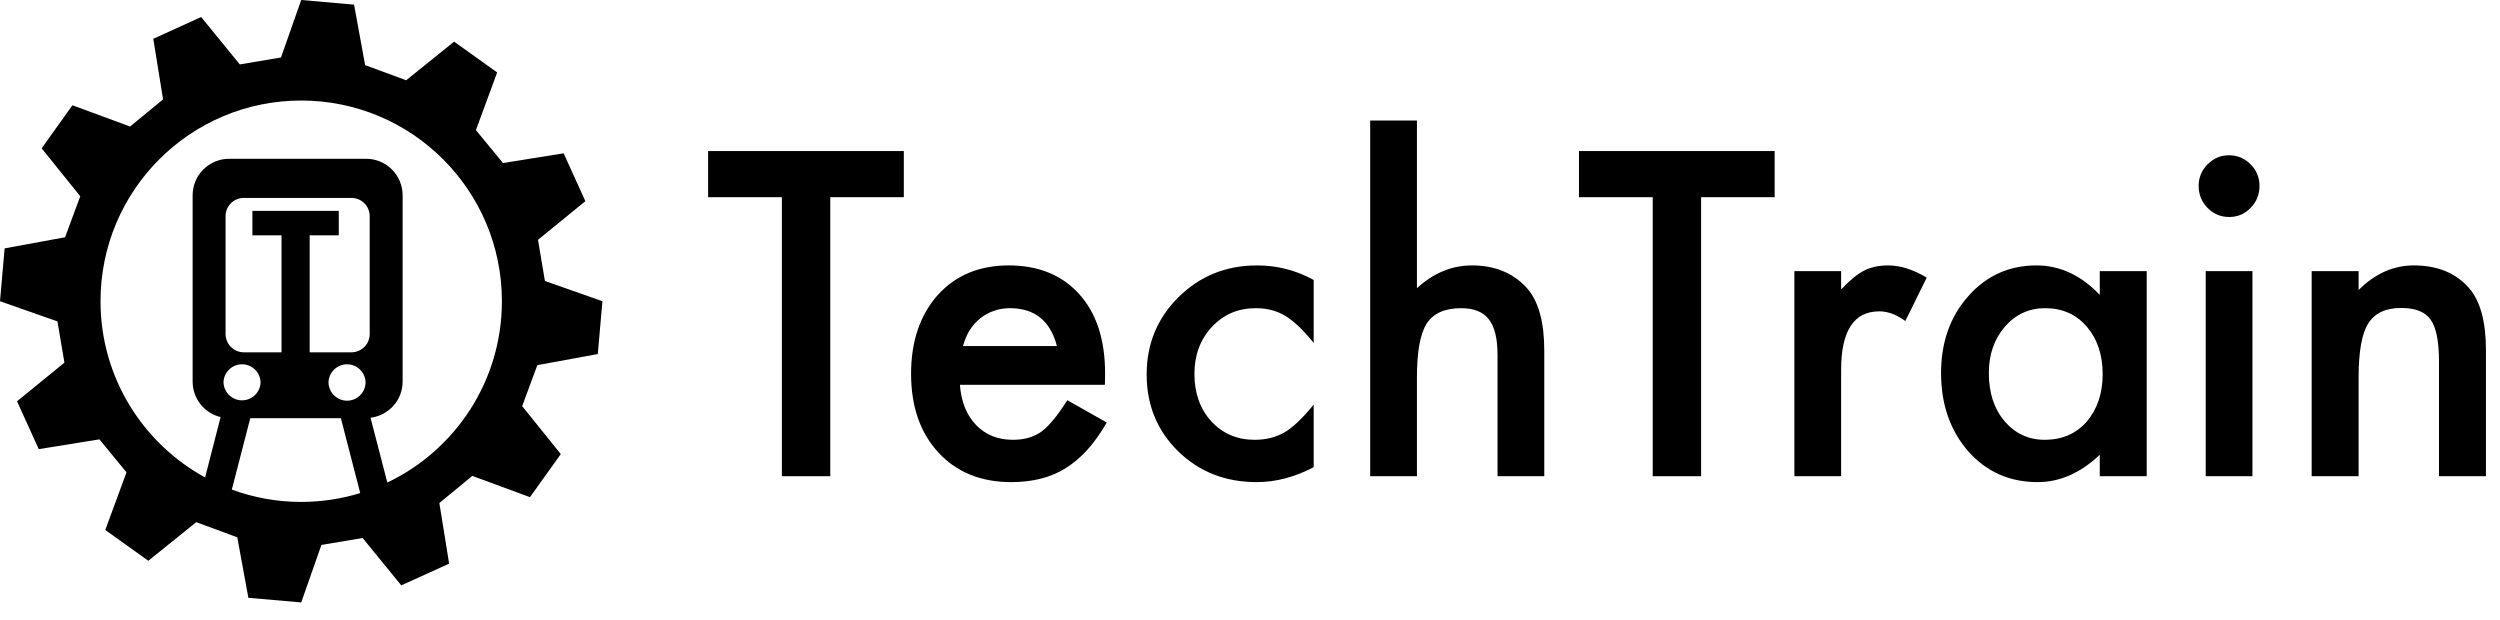
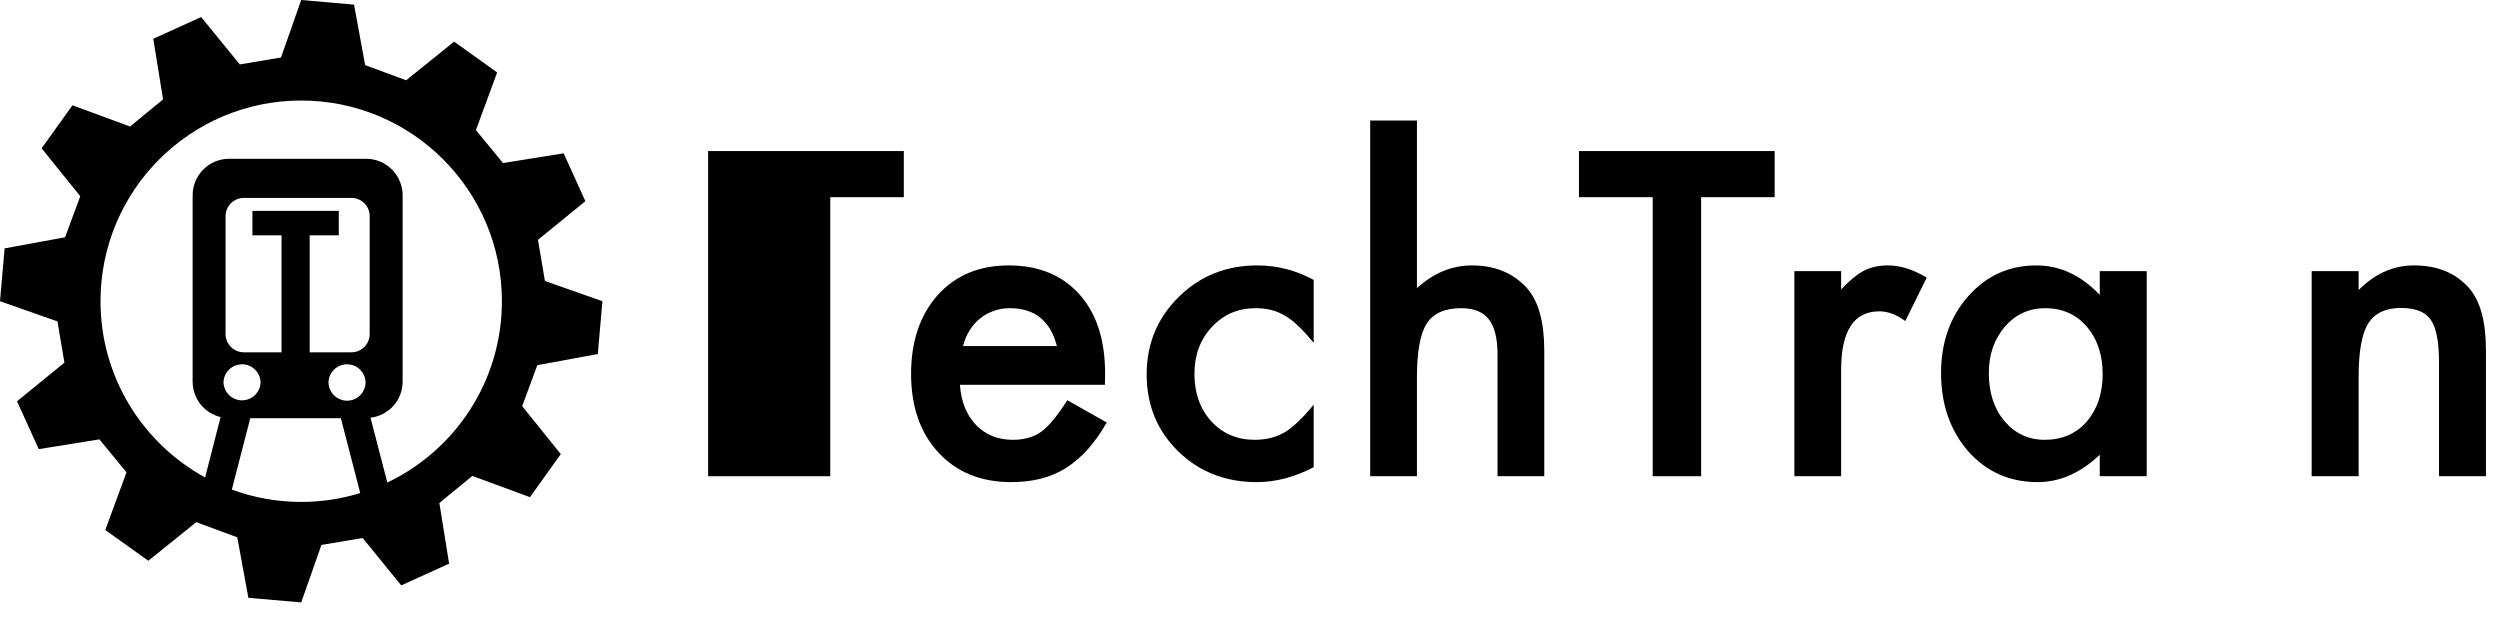
<svg xmlns="http://www.w3.org/2000/svg" width="137" height="34" viewBox="0 0 137 34" fill="none">
  <path d="M32.759 19.402L33.013 16.507L29.862 15.399L29.482 13.142L32.079 11.024L30.888 8.401L27.566 8.935L26.08 7.13L27.244 3.97L24.884 2.282L22.258 4.399L20.01 3.568L19.402 0.254L16.506 0L15.398 3.15L13.141 3.53L11.023 0.933L8.4 2.125L8.936 5.447L7.129 6.933L3.97 5.769L2.282 8.128L4.398 10.755L3.566 13.002L0.253 13.611L0 16.507L3.149 17.615L3.53 19.873L0.933 21.99L2.124 24.613L5.447 24.077L6.932 25.884L5.769 29.043L8.128 30.73L10.755 28.614L13.003 29.445L13.611 32.76L16.507 33.013L17.614 29.863L19.872 29.482L21.989 32.079L24.612 30.887L24.077 27.566L25.883 26.08L29.043 27.244L30.731 24.884L28.615 22.257L29.446 20.01L32.759 19.402ZM12.248 20.943C12.257 20.68 12.369 20.43 12.558 20.248C12.748 20.065 13.001 19.963 13.264 19.963C13.527 19.963 13.78 20.065 13.969 20.248C14.159 20.43 14.27 20.68 14.28 20.943C14.274 21.209 14.165 21.462 13.975 21.648C13.785 21.834 13.53 21.938 13.264 21.938C12.998 21.938 12.743 21.834 12.553 21.648C12.363 21.462 12.253 21.209 12.248 20.943ZM20.259 18.305C20.259 18.437 20.233 18.567 20.183 18.688C20.133 18.81 20.059 18.92 19.966 19.013C19.873 19.106 19.762 19.18 19.641 19.23C19.519 19.281 19.389 19.306 19.258 19.306H16.97V12.898H18.565V11.555H13.832V12.898H15.428V19.306H13.363C13.232 19.306 13.101 19.281 12.98 19.23C12.858 19.18 12.748 19.106 12.655 19.013C12.562 18.92 12.488 18.81 12.438 18.688C12.387 18.567 12.361 18.437 12.361 18.305V11.846C12.361 11.714 12.387 11.584 12.438 11.463C12.488 11.341 12.562 11.231 12.655 11.138C12.748 11.045 12.858 10.971 12.98 10.921C13.101 10.87 13.232 10.845 13.363 10.845H19.258C19.389 10.845 19.519 10.87 19.641 10.921C19.762 10.971 19.873 11.045 19.966 11.138C20.059 11.231 20.133 11.341 20.183 11.463C20.233 11.584 20.259 11.714 20.259 11.846V18.305ZM16.506 27.505C15.169 27.505 13.89 27.266 12.704 26.829L13.715 22.917H18.68L19.74 27.021C18.692 27.342 17.602 27.505 16.506 27.505ZM19.018 21.958C18.749 21.958 18.491 21.851 18.3 21.66C18.11 21.47 18.003 21.212 18.002 20.943C18.012 20.68 18.123 20.43 18.312 20.248C18.502 20.065 18.755 19.963 19.018 19.963C19.281 19.963 19.534 20.065 19.724 20.248C19.913 20.43 20.024 20.68 20.034 20.943C20.034 21.212 19.926 21.47 19.736 21.66C19.546 21.851 19.287 21.958 19.018 21.958ZM21.226 26.442L20.304 22.892C21.294 22.771 22.064 21.936 22.064 20.913V10.704C22.064 10.441 22.012 10.18 21.911 9.937C21.811 9.694 21.663 9.473 21.477 9.287C21.291 9.101 21.071 8.954 20.828 8.853C20.585 8.752 20.324 8.701 20.061 8.701H12.559C12.296 8.701 12.035 8.752 11.792 8.853C11.549 8.954 11.329 9.101 11.143 9.287C10.957 9.473 10.809 9.694 10.708 9.937C10.608 10.18 10.556 10.44 10.556 10.703V20.914C10.556 21.363 10.708 21.798 10.986 22.151C11.263 22.503 11.652 22.752 12.088 22.856L11.24 26.164C7.825 24.297 5.508 20.673 5.508 16.507C5.508 10.433 10.432 5.509 16.505 5.509C22.58 5.509 27.504 10.433 27.504 16.507C27.505 20.891 24.939 24.675 21.226 26.442Z" fill="black" />
-   <path d="M45.499 10.806V26.097H42.846V10.806H38.805V8.278H49.529V10.806H45.499Z" fill="black" />
+   <path d="M45.499 10.806V26.097H42.846H38.805V8.278H49.529V10.806H45.499Z" fill="black" />
  <path d="M60.549 21.088H52.603C52.671 22.012 52.967 22.747 53.491 23.293C54.014 23.831 54.686 24.101 55.506 24.101C56.143 24.101 56.671 23.947 57.088 23.639C57.498 23.331 57.965 22.762 58.488 21.931L60.651 23.154C60.317 23.731 59.964 24.227 59.593 24.643C59.221 25.051 58.822 25.389 58.397 25.659C57.972 25.92 57.513 26.113 57.02 26.236C56.526 26.359 55.991 26.42 55.414 26.42C53.76 26.42 52.432 25.882 51.43 24.805C50.428 23.72 49.927 22.281 49.927 20.488C49.927 18.711 50.413 17.272 51.385 16.172C52.364 15.087 53.661 14.545 55.278 14.545C56.91 14.545 58.2 15.072 59.148 16.126C60.09 17.172 60.56 18.623 60.56 20.477L60.549 21.088ZM57.919 18.965C57.562 17.58 56.701 16.888 55.335 16.888C55.024 16.888 54.731 16.938 54.458 17.038C54.185 17.13 53.935 17.268 53.707 17.453C53.487 17.63 53.297 17.846 53.138 18.099C52.978 18.353 52.857 18.642 52.773 18.965H57.919Z" fill="black" />
  <path d="M71.99 15.341V18.792C71.405 18.069 70.882 17.572 70.419 17.303C69.963 17.026 69.428 16.888 68.814 16.888C67.85 16.888 67.049 17.23 66.412 17.915C65.774 18.599 65.455 19.457 65.455 20.488C65.455 21.542 65.763 22.408 66.377 23.085C67 23.762 67.793 24.101 68.757 24.101C69.371 24.101 69.914 23.966 70.385 23.697C70.84 23.435 71.375 22.927 71.99 22.173V25.601C70.95 26.147 69.91 26.42 68.871 26.42C67.155 26.42 65.721 25.859 64.567 24.735C63.414 23.604 62.837 22.2 62.837 20.523C62.837 18.846 63.421 17.43 64.59 16.276C65.759 15.122 67.193 14.545 68.893 14.545C69.986 14.545 71.018 14.81 71.99 15.341Z" fill="black" />
  <path d="M75.086 6.605H77.648V15.791C78.558 14.96 79.564 14.545 80.664 14.545C81.917 14.545 82.918 14.957 83.67 15.78C84.307 16.495 84.626 17.638 84.626 19.207V26.097H82.065V19.45C82.065 18.549 81.905 17.899 81.587 17.499C81.275 17.092 80.771 16.888 80.072 16.888C79.177 16.888 78.547 17.169 78.183 17.73C77.826 18.299 77.648 19.277 77.648 20.662V26.097H75.086V6.605Z" fill="black" />
  <path d="M93.221 10.806V26.097H90.569V10.806H86.527V8.278H97.251V10.806H93.221Z" fill="black" />
  <path d="M98.332 14.857H100.894V15.861C101.364 15.361 101.782 15.018 102.146 14.833C102.518 14.641 102.958 14.545 103.467 14.545C104.142 14.545 104.848 14.768 105.584 15.214L104.412 17.592C103.926 17.238 103.452 17.061 102.989 17.061C101.592 17.061 100.894 18.13 100.894 20.269V26.097H98.332V14.857Z" fill="black" />
  <path d="M115.067 14.857H117.64V26.097H115.067V24.92C114.012 25.92 112.878 26.42 111.663 26.42C110.13 26.42 108.863 25.859 107.861 24.735C106.867 23.589 106.37 22.158 106.37 20.442C106.37 18.757 106.867 17.353 107.861 16.23C108.855 15.107 110.1 14.545 111.595 14.545C112.885 14.545 114.043 15.084 115.067 16.161V14.857ZM108.988 20.442C108.988 21.519 109.273 22.396 109.842 23.073C110.426 23.758 111.162 24.101 112.05 24.101C112.999 24.101 113.766 23.77 114.35 23.108C114.934 22.423 115.226 21.554 115.226 20.5C115.226 19.446 114.934 18.576 114.35 17.892C113.766 17.222 113.007 16.888 112.073 16.888C111.193 16.888 110.457 17.226 109.865 17.903C109.28 18.588 108.988 19.434 108.988 20.442Z" fill="black" />
-   <path d="M123.434 14.857V26.097H120.873V14.857H123.434ZM120.486 10.183C120.486 9.729 120.649 9.336 120.975 9.005C121.302 8.675 121.693 8.509 122.148 8.509C122.611 8.509 123.006 8.675 123.332 9.005C123.658 9.329 123.821 9.725 123.821 10.194C123.821 10.663 123.658 11.063 123.332 11.394C123.013 11.725 122.622 11.891 122.159 11.891C121.696 11.891 121.302 11.725 120.975 11.394C120.649 11.063 120.486 10.66 120.486 10.183Z" fill="black" />
  <path d="M126.679 14.857H129.252V15.895C130.147 14.995 131.157 14.545 132.28 14.545C133.57 14.545 134.576 14.957 135.297 15.78C135.919 16.48 136.23 17.622 136.23 19.207V26.097H133.657V19.819C133.657 18.711 133.505 17.946 133.202 17.522C132.906 17.092 132.367 16.876 131.585 16.876C130.735 16.876 130.132 17.161 129.775 17.73C129.426 18.292 129.252 19.273 129.252 20.673V26.097H126.679V14.857Z" fill="black" />
</svg>